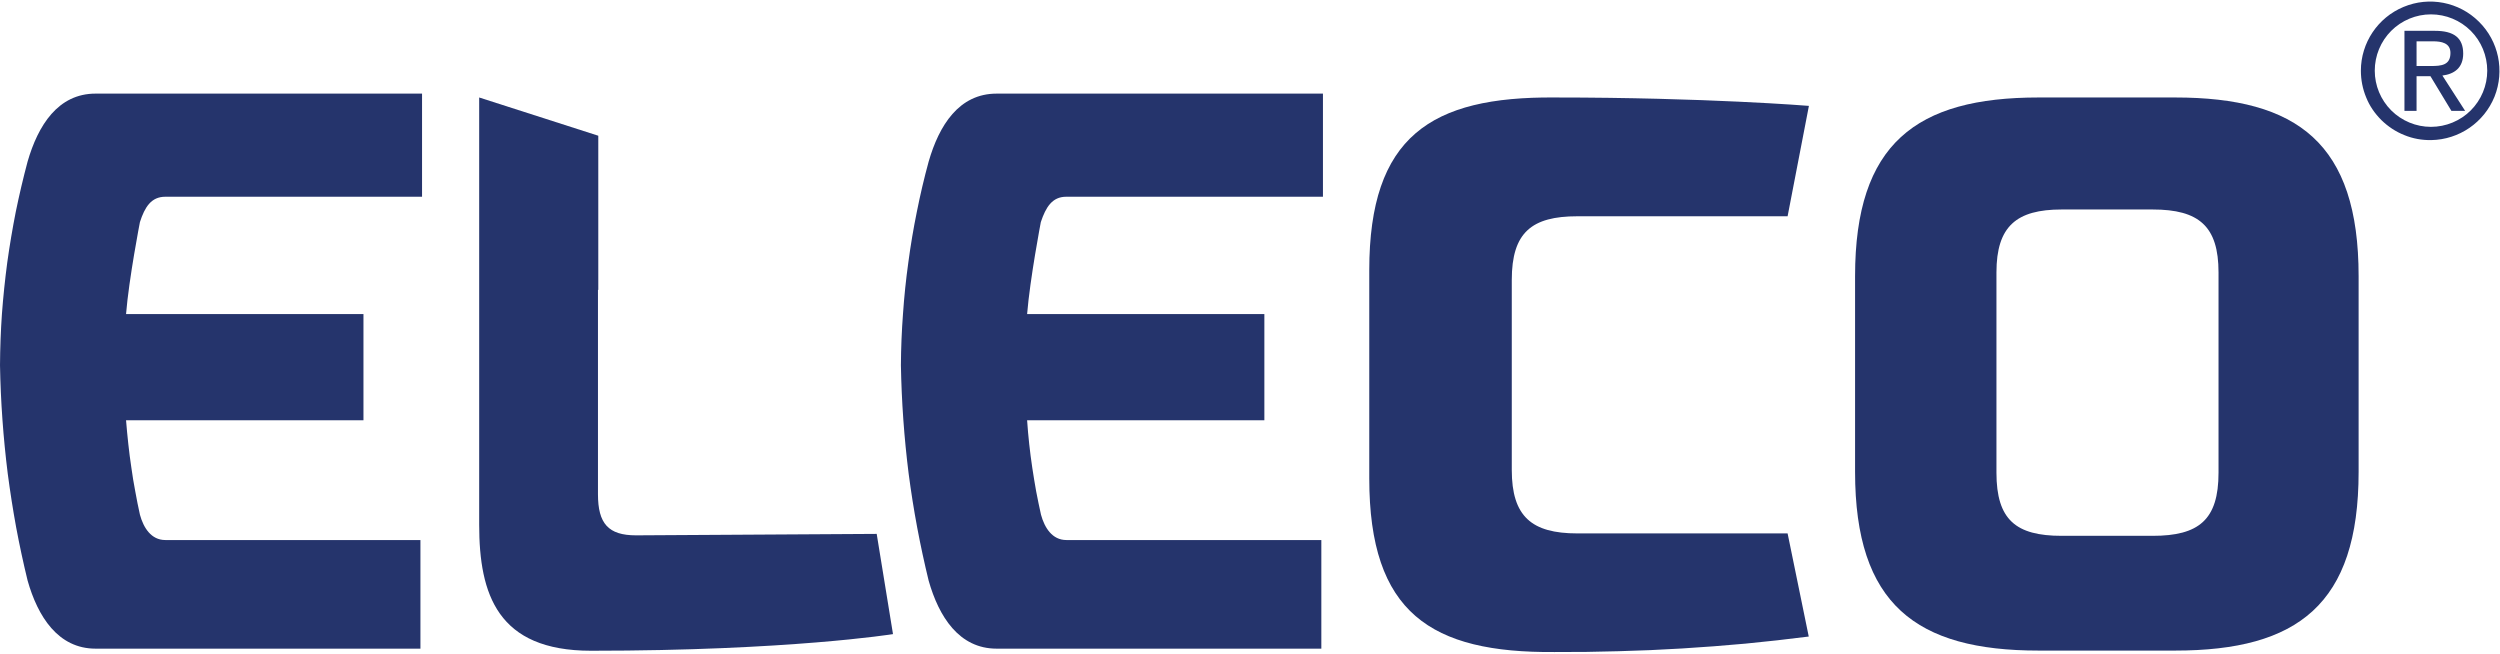
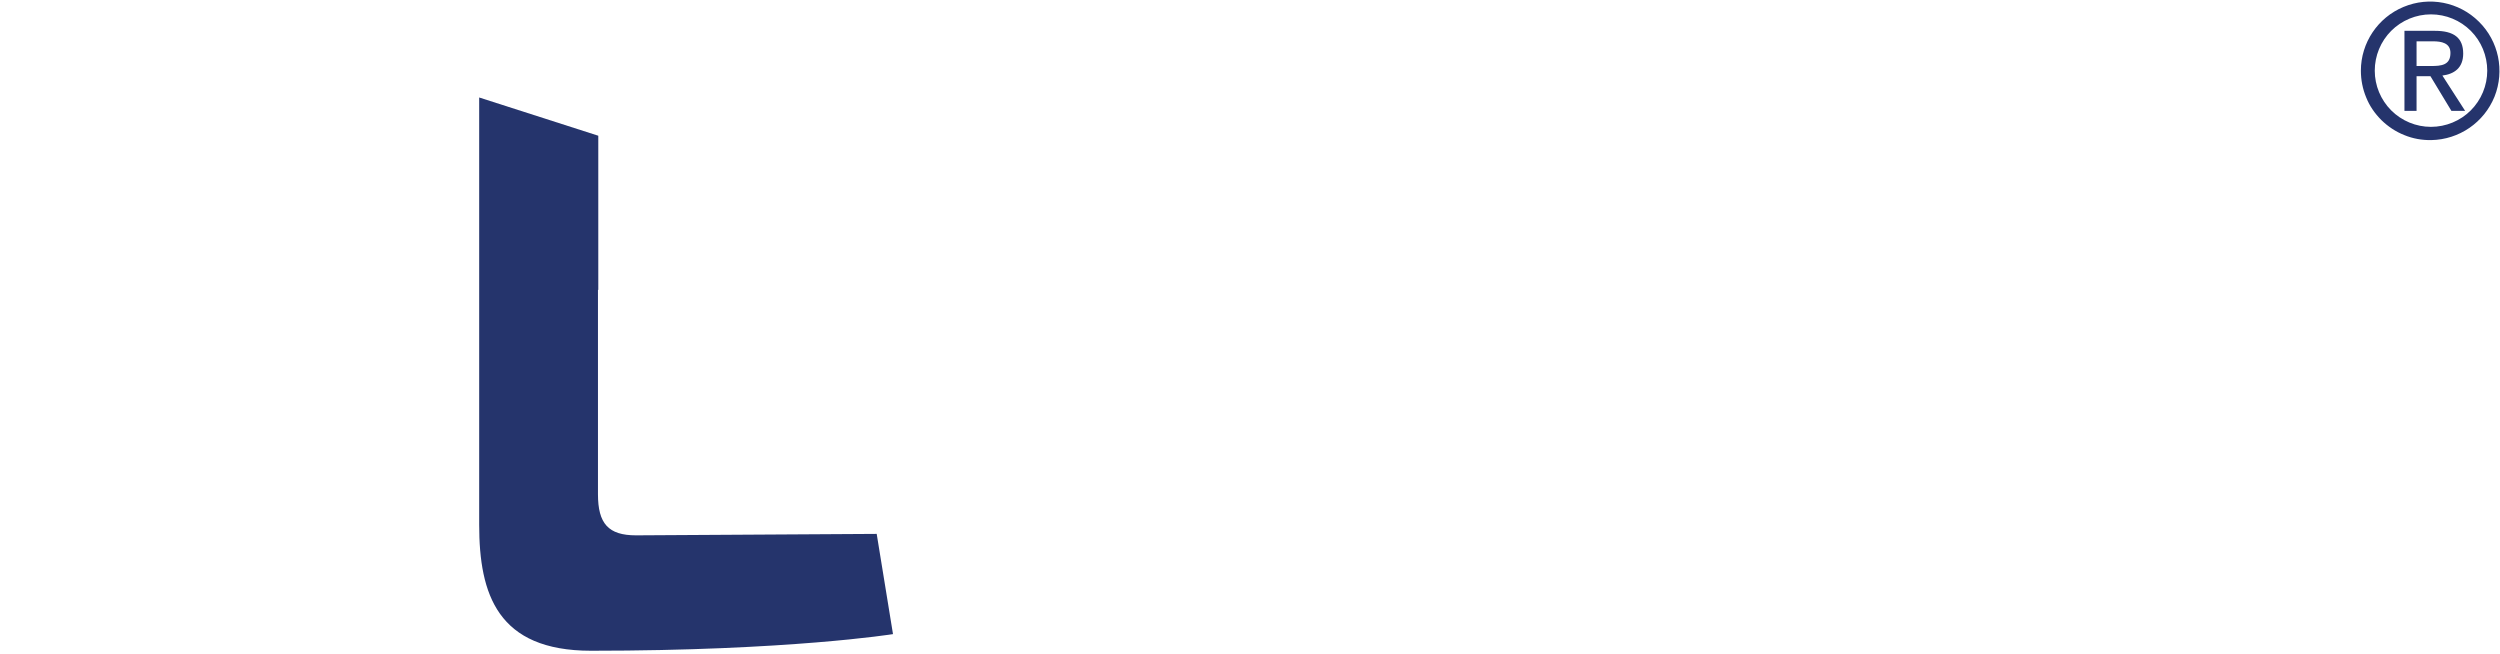
<svg xmlns="http://www.w3.org/2000/svg" version="1.2" viewBox="0 0 1549 405" width="1549" height="405">
  <title>Eleco_Primary_Logo-svg</title>
  <style>
		.s0 { fill: #25346c } 
	</style>
  <g id="Layer_2">
    <g id="Lager_1">
      <path class="s0" d="m370.5 179.6v126.6c0 18.2 6.4 25.5 23.6 25.5l149.1-0.9 10.1 62.1c0 0-64.5 10.3-187.1 10.3-57.9 0-69.3-34.9-69.3-78.1v-264.7l73.8 23.7v95.5z" />
-       <path class="s0" d="m59.2 58h202.3v63.9h-159.1c-8.7 0-12.7 6.4-15.7 15.7 0 0-6.8 34.9-8.6 57h147.1v65.8h-147.1q0.6 7.4 1.4 14.7 0.8 7.4 1.9 14.7 1 7.3 2.4 14.6 1.3 7.3 2.9 14.5c2.2 8.1 7 15.7 15.7 15.7h158.1v67.3h-201.3c-23.2 0-35.8-19.9-42.1-42.2q-4-16.4-7.1-33-3-16.5-5.2-33.2-2.1-16.8-3.3-33.6-1.2-16.8-1.5-33.6 0.1-16 1.2-31.9 1.2-16 3.3-31.8 2.2-15.8 5.3-31.5 3.2-15.6 7.3-31c6.5-22.5 18.9-42.1 42.1-42.1z" />
-       <path class="s0" d="m617.5 58h202.2v63.9h-159.1c-8.6 0-12.6 6.4-15.7 15.7 0 0-6.7 34.9-8.5 57h147v65.8h-147q0.5 7.4 1.3 14.7 0.8 7.4 1.9 14.7 1.1 7.3 2.4 14.6 1.4 7.3 3 14.5c2.2 8.1 7 15.7 15.7 15.7h158v67.3h-201.2c-23.3 0-35.8-19.9-42.1-42.1q-4-16.4-7.1-32.9-3.1-16.6-5.3-33.4-2.1-16.7-3.3-33.5-1.2-16.9-1.5-33.7 0.1-16 1.3-31.9 1.1-16 3.3-31.8 2.1-15.8 5.3-31.5 3.1-15.6 7.3-31c6.5-22.5 18.8-42.1 42.1-42.1z" />
-       <path class="s0" d="m1120.7 394.4q-19.6 2.5-39.3 4.4-19.6 1.8-39.3 3-19.7 1.2-39.5 1.7-19.7 0.6-39.4 0.5c-76.6 0.6-114.8-24.2-114.8-107.6v-129c0-82.9 38.3-107.6 114.8-107 94.1 0 157.6 5.2 157.6 5.2l-13.2 68.4h-130.3c-28.2 0-40.6 10-40.6 39.4v117.8c0 28.8 12.3 39.3 40.6 39.3h130.3z" />
-       <path fill-rule="evenodd" class="s0" d="m1461.4 171.1v121.3c0 82.1-37.8 110.7-113.7 110.7h-84.6c-75.8 0-113.7-28.6-113.7-110.7v-121.3c0-82.2 37.9-110.7 113.7-110.7h84.6c75.9 0 113.7 28.5 113.7 110.7zm-86.8 121.8v-124.1c0-28.6-12.1-39-40.8-39h-56.4c-28 0-40.4 10.4-40.4 39v124.1c0 29.2 12.1 39.1 40.4 39.1h56.4c28.6 0 40.8-9.9 40.8-39.1z" />
      <path fill-rule="evenodd" class="s0" d="m1489.7 83.7c-5.3-2.1-10.1-5.3-14.2-9.3-4-4-7.3-8.7-9.4-14-2.2-5.3-3.3-10.9-3.3-16.6 0-17.3 10.5-32.9 26.4-39.5 16-6.7 34.4-3.1 46.7 9.1 12.3 12.1 16.1 30.4 9.7 46.5-6.5 16-21.9 26.6-39.2 26.9-5.7 0.1-11.4-0.9-16.7-3.1zm-8.1-15.3c6.5 6.5 15.4 10.2 24.6 10.2 9.3 0 18.2-3.7 24.7-10.2 6.5-6.5 10.2-15.4 10.2-24.6 0-9.3-3.7-18.2-10.2-24.7-6.5-6.5-15.4-10.2-24.7-10.2-9.2 0-18.1 3.7-24.6 10.2-6.5 6.5-10.2 15.4-10.2 24.7 0 9.2 3.7 18.1 10.2 24.6zm15.7 0.3h-7.5v-49.6h18.9c11.7 0 17.5 4.3 17.5 14.1 0 8.9-5.6 12.7-12.9 13.6l14.1 21.9h-8.5l-13-21.5h-8.6zm8.9-27.8c6.5 0 12.1-0.5 12.1-8.1 0-6.2-5.6-7.2-10.8-7.2h-10.2v15.3z" />
    </g>
  </g>
</svg>